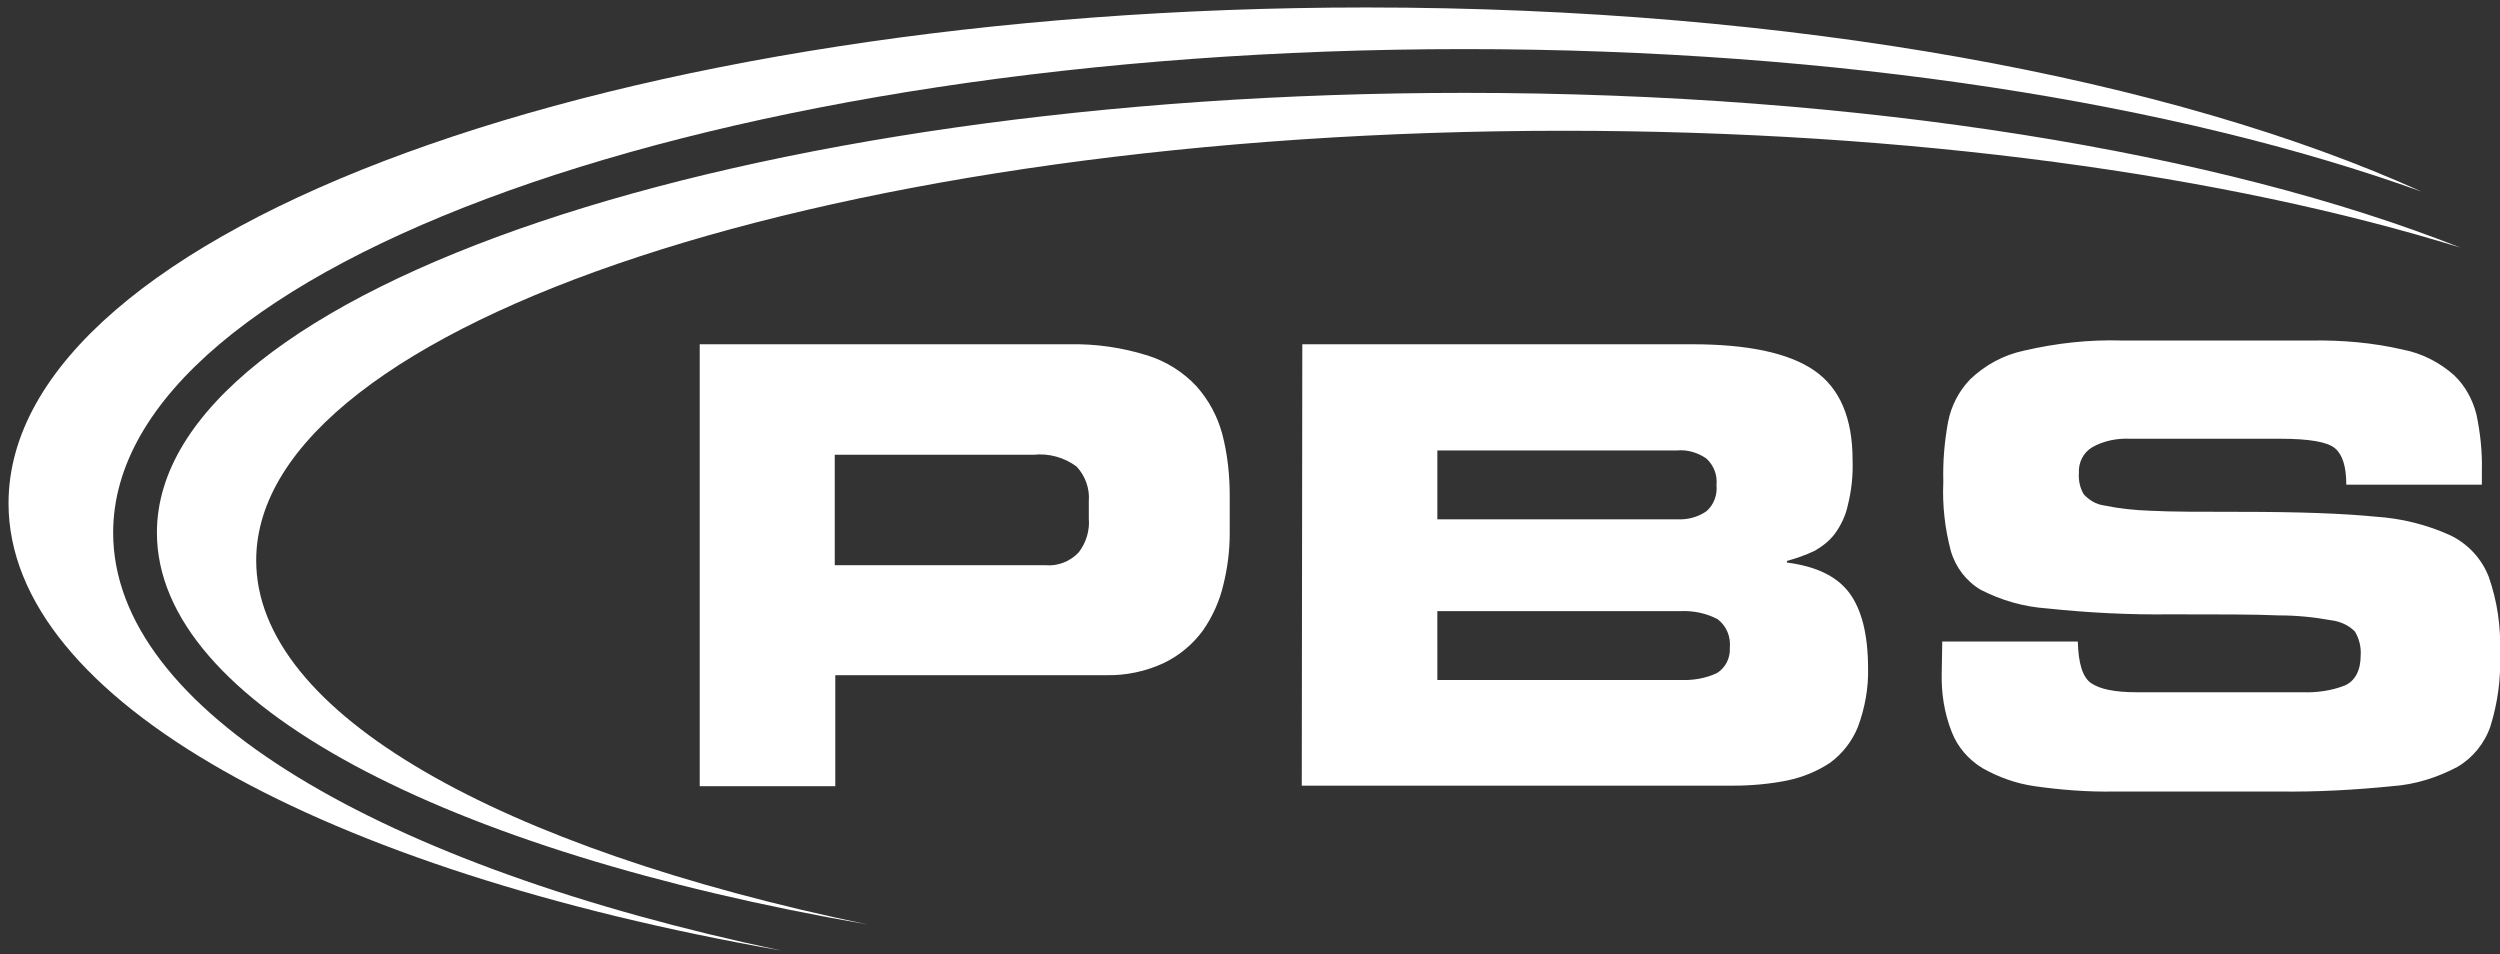
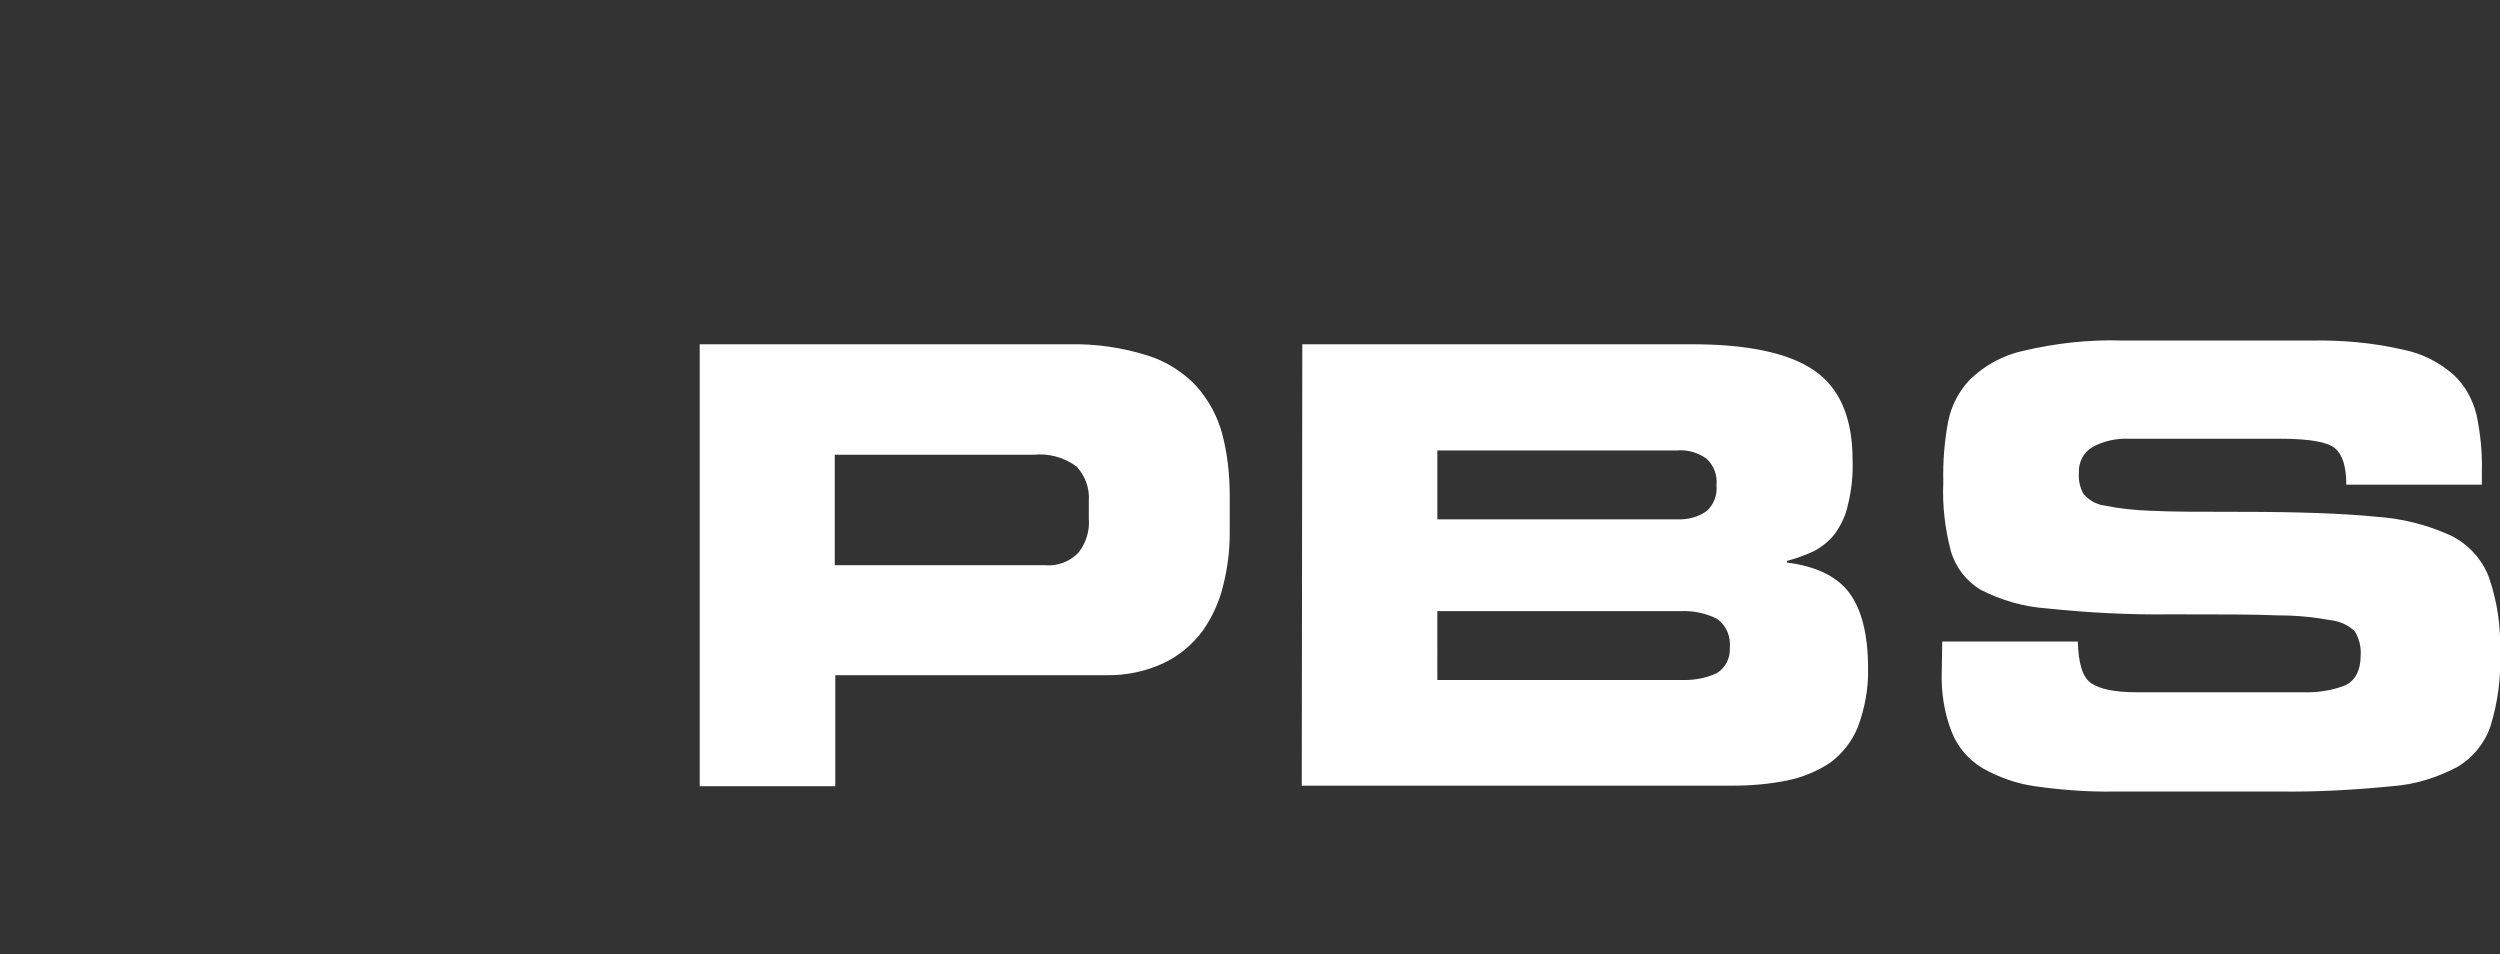
<svg xmlns="http://www.w3.org/2000/svg" version="1.1" id="Calque_1" x="0px" y="0px" viewBox="0 0 468.4 178.8" style="enable-background:new 0 0 468.4 178.8;" xml:space="preserve">
  <rect x="0" y="0" width="468.4" height="178.8" fill="#333333" stroke="none" />
  <style type="text/css">
	.st0{fill:#FFFFFF;}
</style>
  <g id="Layer_2_00000170985793025491617980000004874729710218487186_">
    <g id="Layer_1-2_00000143596773232923600250000010592073623711221147_">
      <g id="pbs-dms-integration_00000145029791194923763050000014208983915833120657_">
-         <path id="pbs-arc-gold_00000038394526682290046360000011060646994862891160_" class="st0" d="M21.2,99.8     c0-50.1,113.3-90.6,253.2-90.6c70.1,0,133.5,10.2,179.3,26.7C407.1,14.8,335.8,1.4,256,1.4C115.5,1.4,1.6,43,1.6,94.3     c0,36.9,59.2,68.8,144.8,83.8C71.5,162.3,21.2,133.2,21.2,99.8z" />
-         <path id="pbs-arc-blue_00000090256129339704301910000008388853347858231999_" class="st0" d="M48,105c0-44.5,109.7-80.5,245-80.5     c65,0,124.2,8.3,168,21.9c-44.9-17.8-111.9-29-186.6-29c-135.2,0-245,36.9-245,82.4c0,32,54.1,59.7,133.1,73.4     C93.7,158.9,48,133.7,48,105z" />
        <path id="pbs_00000057834999347774509180000015181342279132415131_" class="st0" d="M131.1,64.5h69.2c5-0.1,9.9,0.6,14.7,2.1     c3.5,1.1,6.7,3.1,9.2,5.8c2.3,2.6,3.9,5.6,4.8,8.9c1,3.8,1.4,7.7,1.4,11.6v7.1c0,3.2-0.4,6.4-1.2,9.6c-0.7,3-2,5.9-3.8,8.5     c-1.9,2.6-4.4,4.7-7.3,6.1c-3.4,1.6-7.2,2.4-11,2.3h-50.6v20.8h-25.4V64.5z M156.5,105.9h39.4c2.3,0.2,4.6-0.7,6.2-2.4     c1.4-1.8,2.1-4.1,1.9-6.4v-3.2c0.2-2.4-0.7-4.8-2.3-6.5c-2.3-1.7-5.2-2.5-8-2.2h-37.3V105.9z M244,64.5h73     c10.4,0,18.1,1.6,22.9,4.9c4.8,3.3,7.2,8.9,7.2,16.8c0.1,2.9-0.2,5.7-0.9,8.5c-0.4,1.9-1.3,3.8-2.5,5.4c-1,1.3-2.3,2.3-3.7,3.1     c-1.7,0.8-3.4,1.4-5.2,1.9v0.3c5.5,0.7,9.4,2.6,11.7,5.7c2.3,3.1,3.5,7.8,3.5,14.1c0.1,3.7-0.6,7.5-1.9,11     c-1.1,2.7-2.9,5-5.2,6.7c-2.4,1.6-5.1,2.7-7.9,3.3c-3.4,0.7-6.9,1-10.3,1h-80.8L244,64.5z M269.3,97.3h44.9     c2,0.1,3.9-0.4,5.5-1.5c1.4-1.2,2.1-3.1,1.9-4.9c0.2-1.9-0.5-3.7-1.9-5c-1.6-1.1-3.6-1.7-5.5-1.5h-44.9V97.3z M269.3,127.4h45.6     c2.3,0.1,4.7-0.3,6.8-1.3c1.6-1,2.5-2.8,2.4-4.7c0.2-2.1-0.6-4.1-2.3-5.4c-2.1-1.1-4.5-1.6-6.9-1.5h-45.6V127.4z M363.9,120.2     h25.4c0.1,4.1,0.9,6.7,2.5,7.8c1.6,1.1,4.4,1.7,8.5,1.7h31.1c2.7,0.1,5.5-0.3,8-1.3c1.9-0.9,2.9-2.8,2.9-5.7     c0.1-1.5-0.3-3.1-1.1-4.4c-1.2-1.2-2.8-1.9-4.5-2.1c-3.3-0.6-6.5-0.9-9.8-0.9c-4.3-0.2-11.1-0.2-20.3-0.2     c-7.7,0.1-15.4-0.3-23-1.1c-4.4-0.3-8.6-1.5-12.5-3.5c-2.7-1.6-4.7-4.2-5.6-7.3c-1.1-4.2-1.6-8.5-1.4-12.9     c-0.1-3.8,0.2-7.5,0.9-11.3c0.6-3,2-5.7,4.1-7.9c2.8-2.7,6.3-4.6,10.1-5.4c6-1.4,12.2-2.1,18.4-1.9h35.4     c5.8-0.1,11.6,0.4,17.2,1.7c3.6,0.7,6.9,2.4,9.6,4.8c2.1,2,3.5,4.6,4.2,7.4c0.7,3.4,1.1,6.9,1,10.5v2.6h-25.4     c0-3.4-0.7-5.6-2.1-6.8c-1.4-1.2-4.8-1.8-10.3-1.8H399c-2.4-0.1-4.9,0.4-7,1.6c-1.7,1-2.6,2.9-2.5,4.8c-0.1,1.4,0.2,2.8,0.9,4     c1,1.1,2.3,1.9,3.8,2.1c2.9,0.6,5.8,0.9,8.8,1c3.9,0.2,9.5,0.2,16.8,0.2c10.8,0,19.2,0.3,25.2,0.9c4.9,0.3,9.7,1.5,14.1,3.5     c3.3,1.6,5.9,4.4,7.2,7.8c1.6,4.6,2.3,9.4,2.1,14.3c0.2,4.6-0.4,9.2-1.8,13.7c-1.1,3.2-3.3,5.9-6.2,7.6c-3.8,2-7.9,3.3-12.2,3.6     c-7,0.7-14.1,1.1-21.2,1h-30.8c-5,0.1-10.1-0.3-15-1c-3.5-0.5-6.8-1.7-9.8-3.4c-2.6-1.6-4.6-3.9-5.7-6.7c-1.4-3.5-2-7.3-1.9-11.1     L363.9,120.2z" />
      </g>
    </g>
  </g>
</svg>